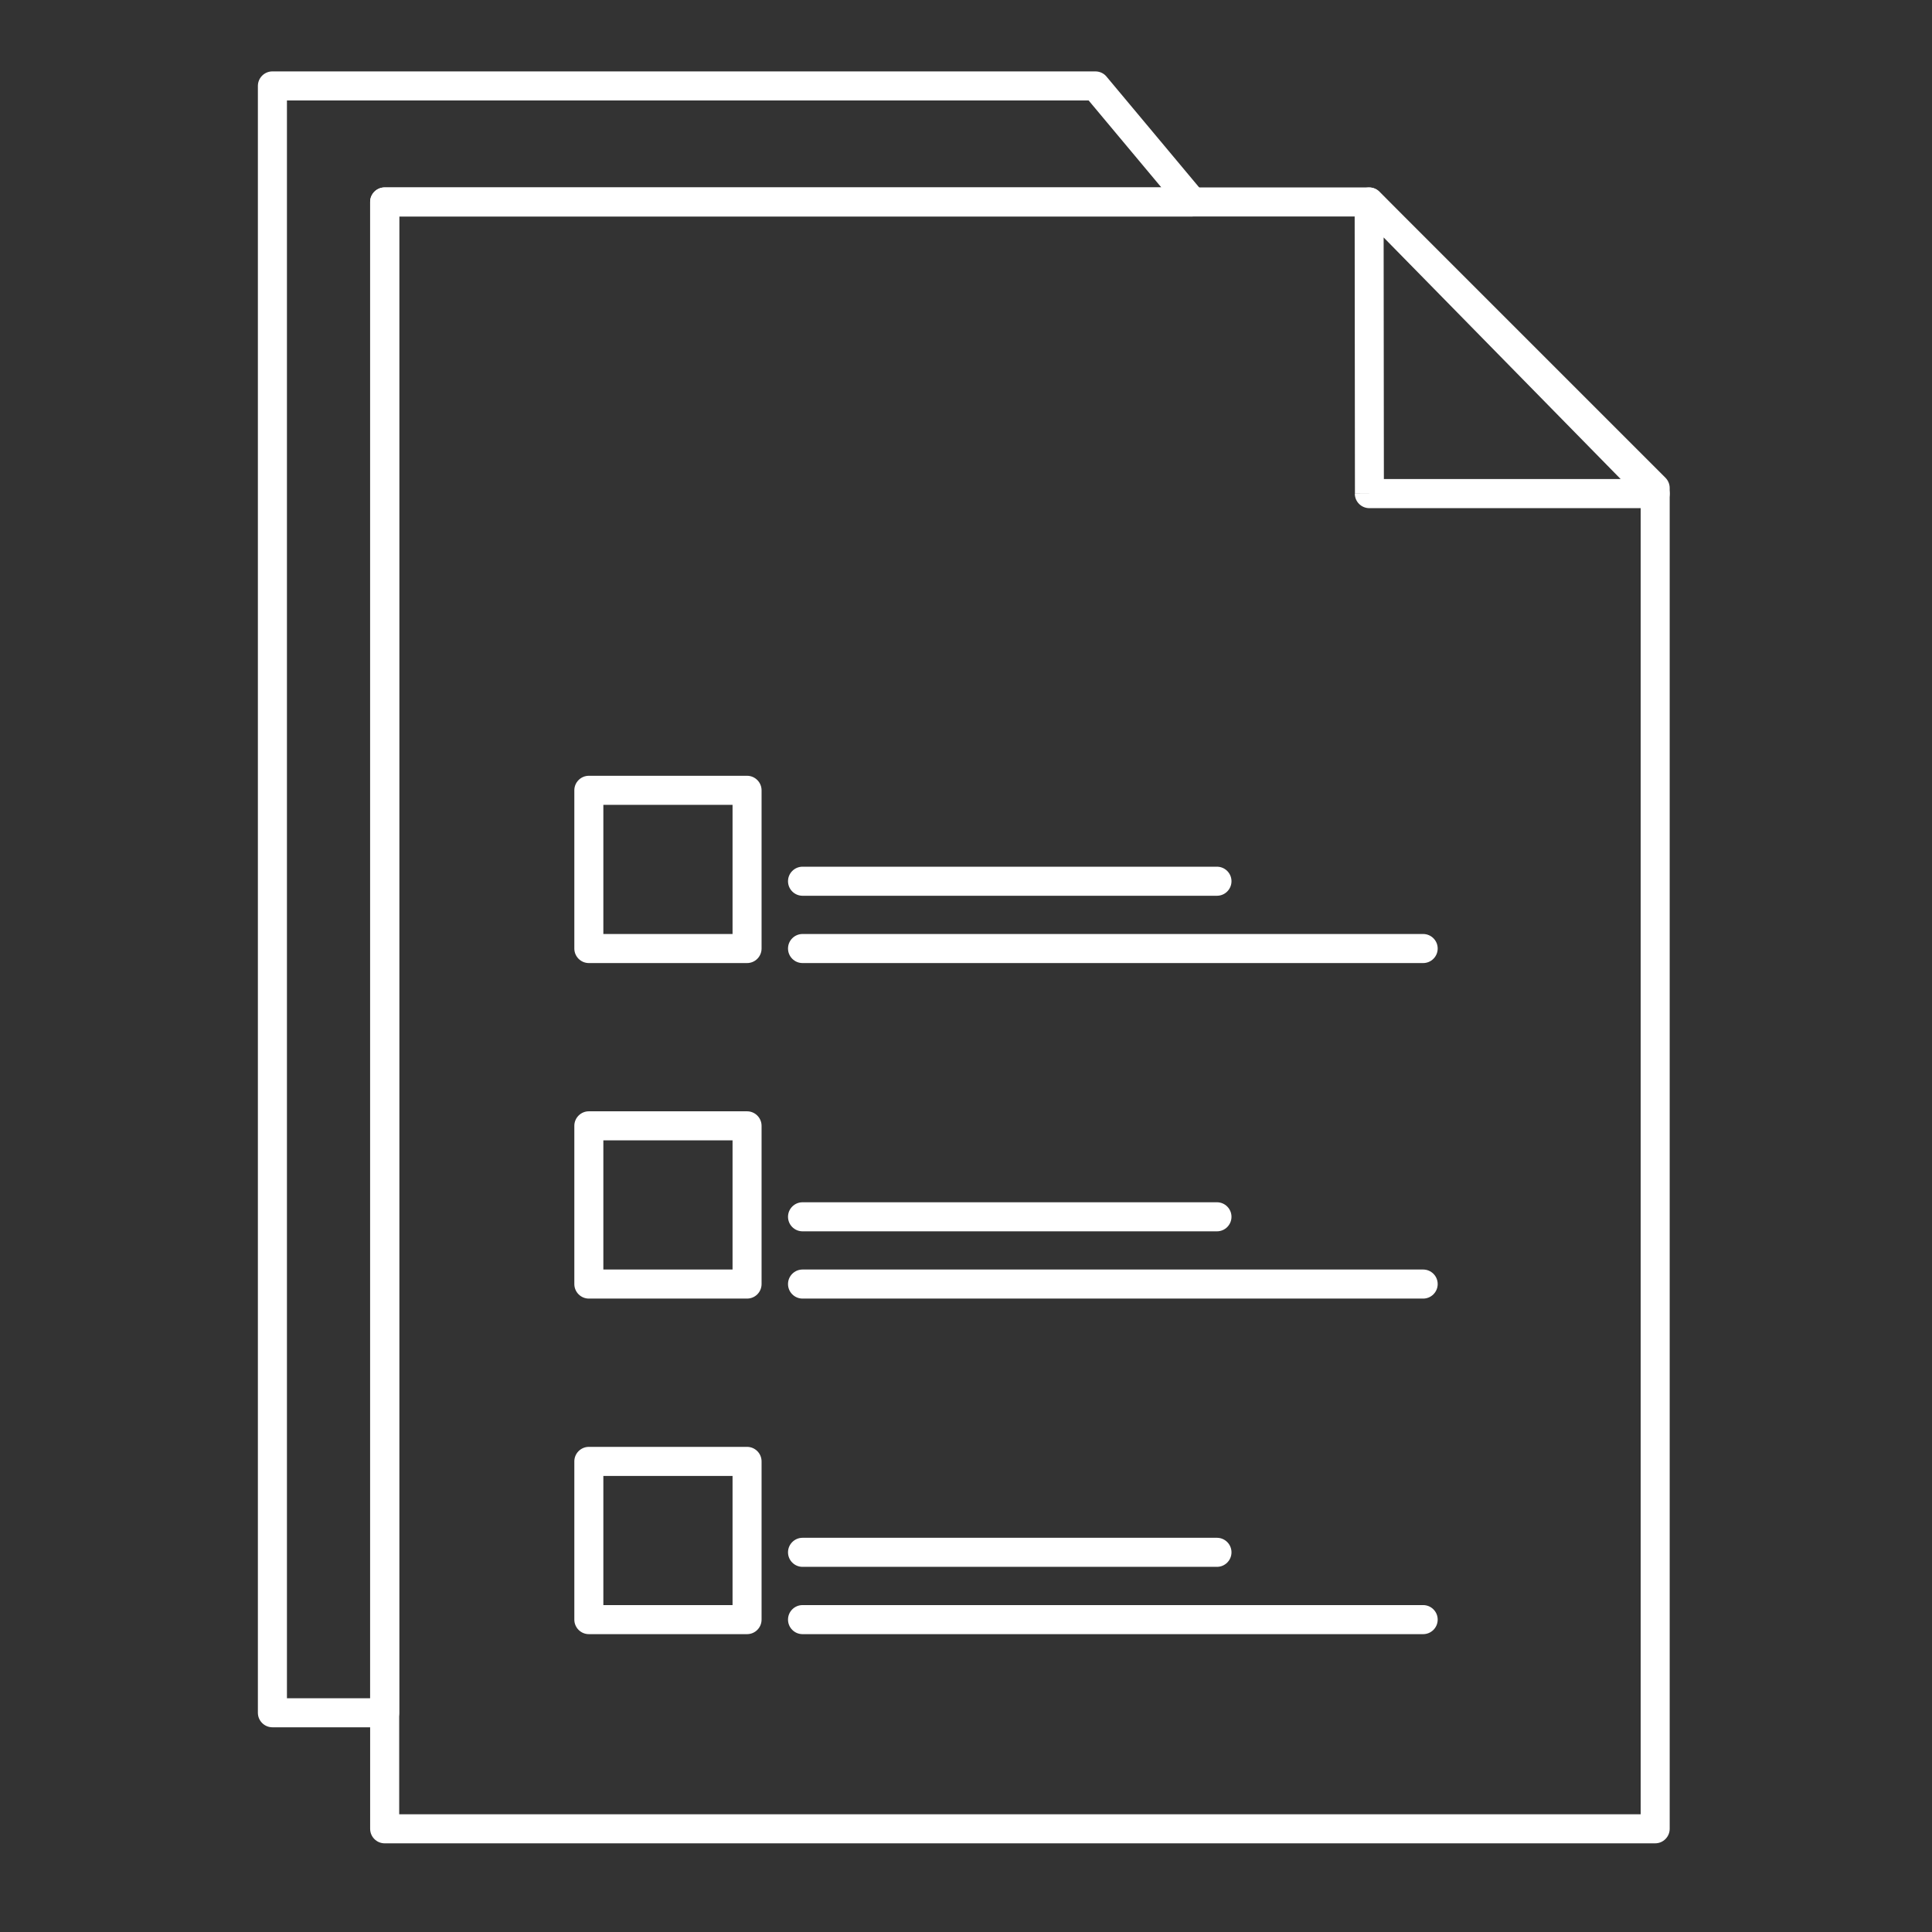
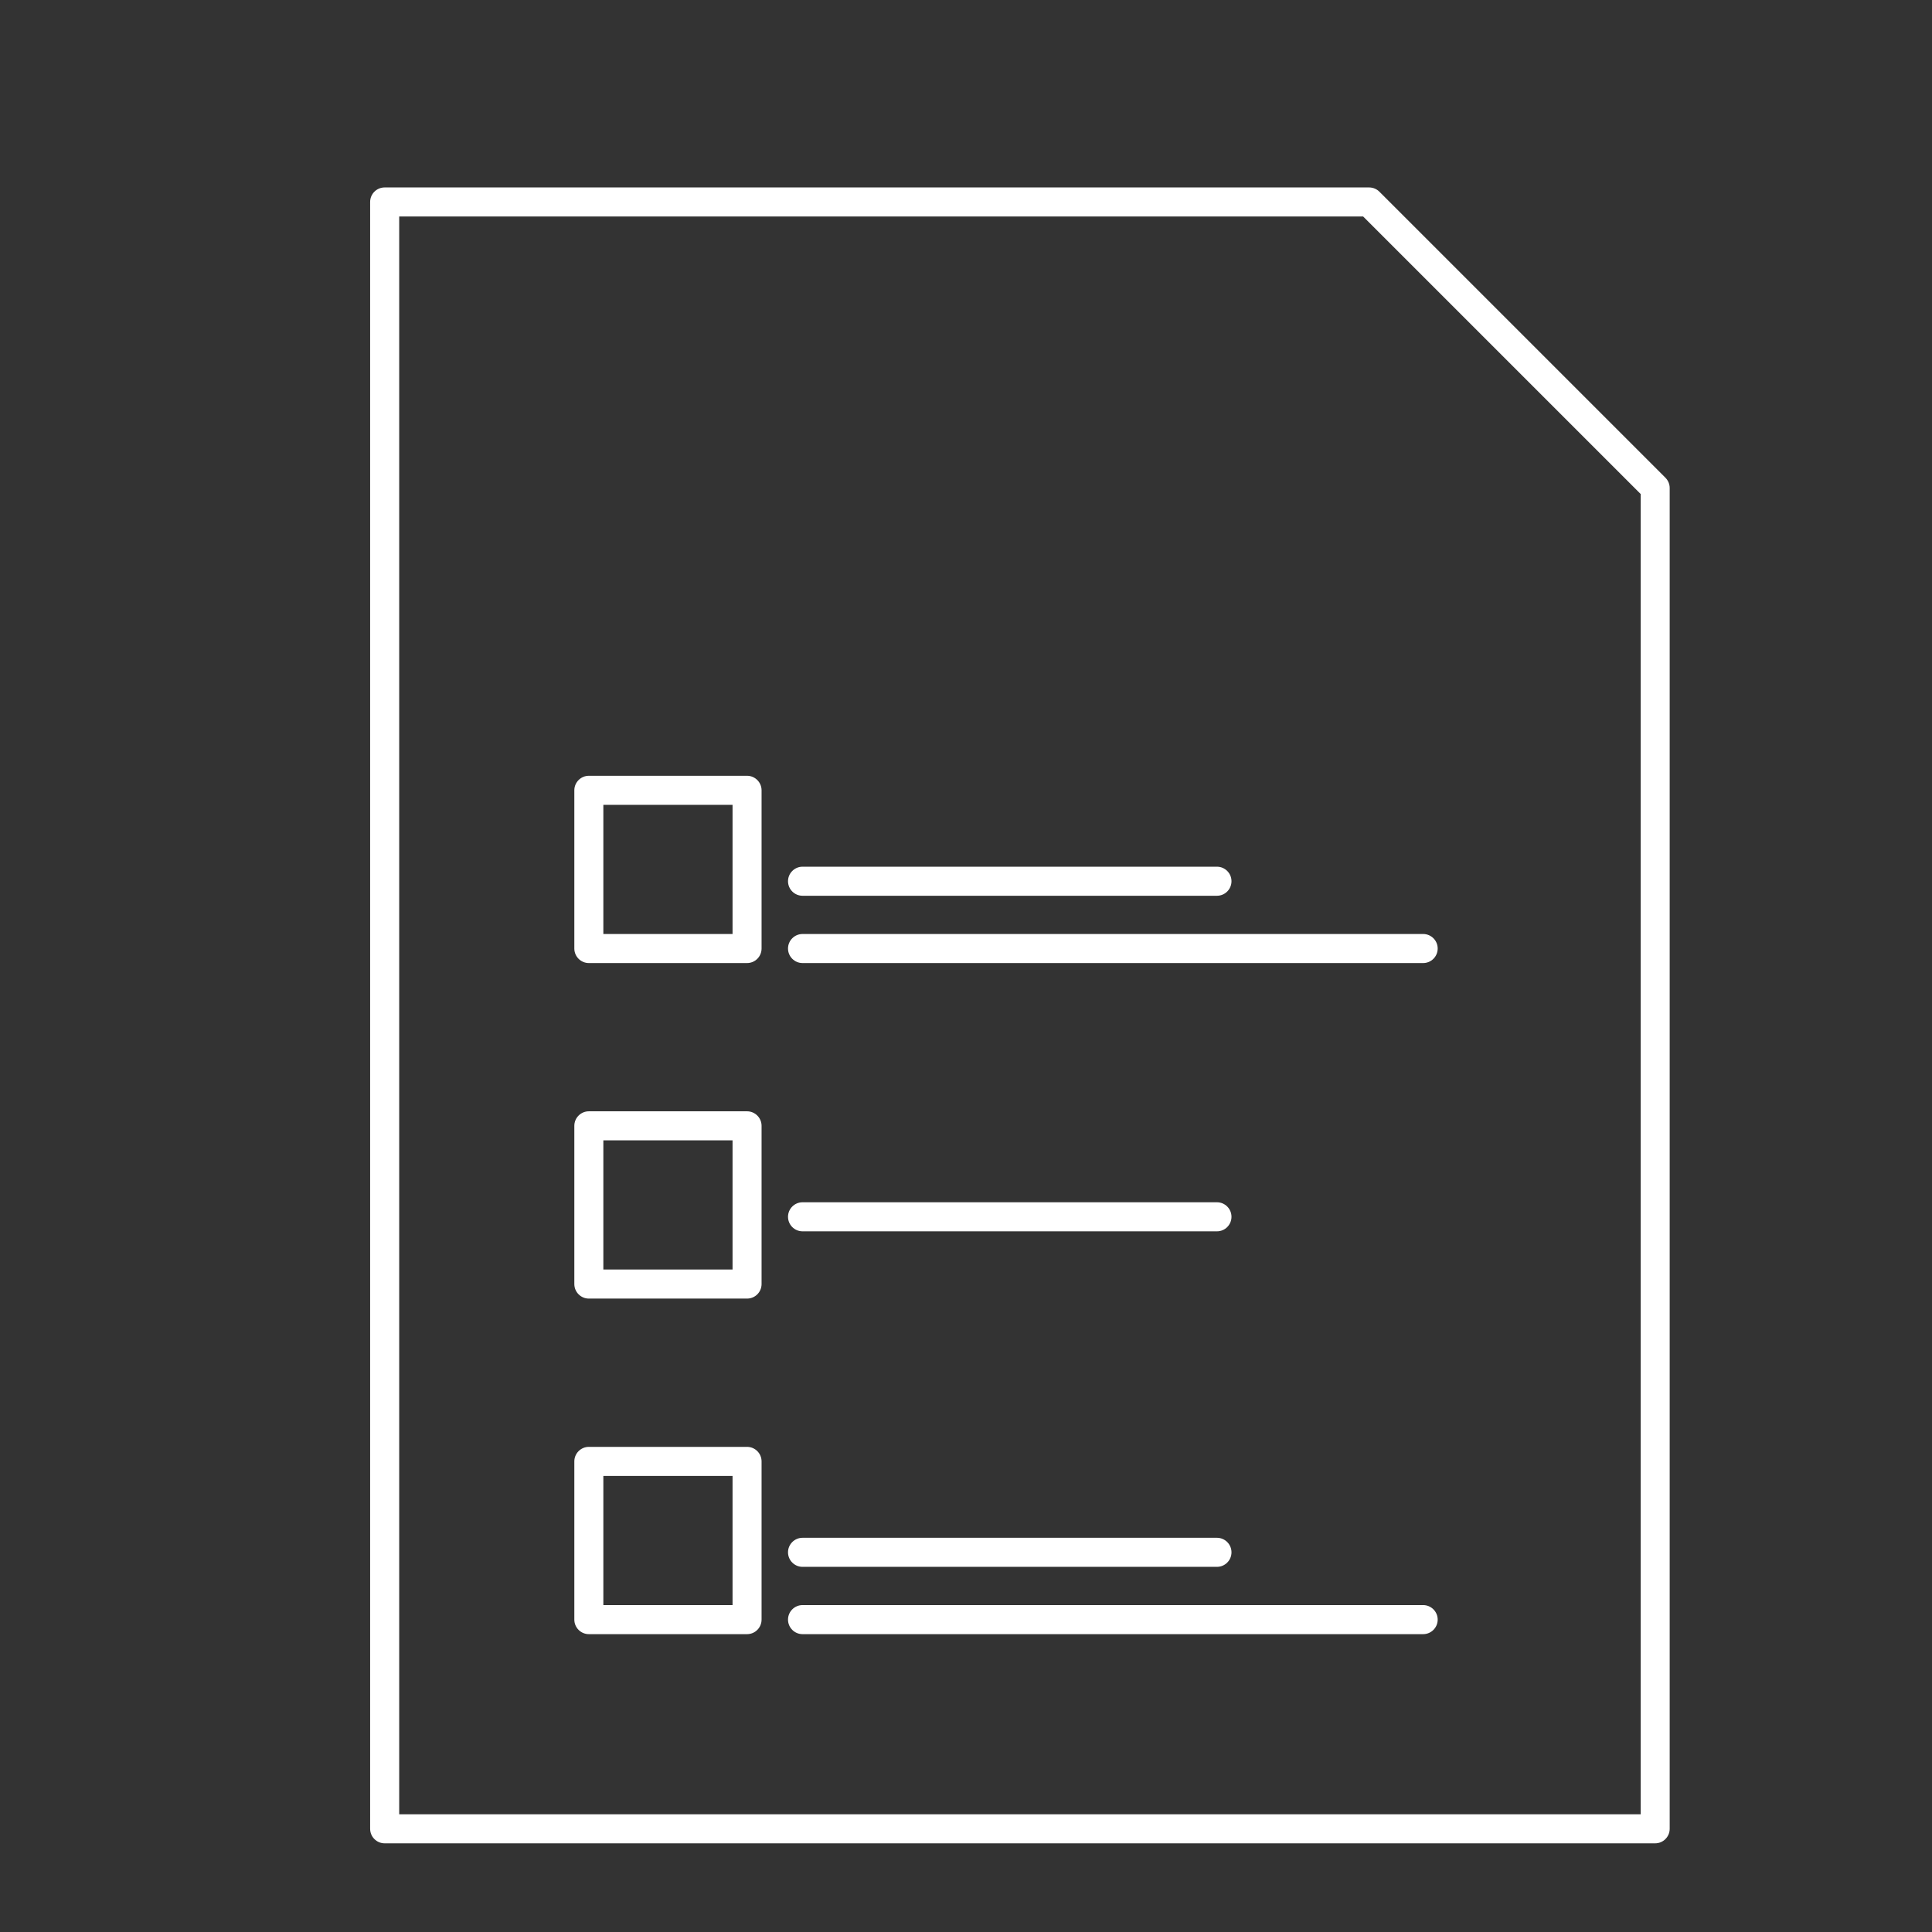
<svg xmlns="http://www.w3.org/2000/svg" version="1.0" x="0px" y="0px" viewBox="0 0 4800 4800" style="enable-background:new 0 0 4800 4800;" xml:space="preserve">
  <rect x="0" y="0" width="4800" height="4800" fill="#333333" stroke="none" />
  <style type="text/css">
	.st0{fill:#FFFFFF;}
</style>
  <g id="Layer_1">
    <g>
      <g>
        <path class="st0" d="M955.7,465.7h2445.8c10.1,0,19.2,4.1,25.8,10.8l710.4,710.4l0,0c7,7,10.6,16.3,10.6,25.5v3331.2     c0,19.9-16.2,36.1-36.1,36.1H955.7c-19.9,0-36.1-16.2-36.1-36.1V501.7C919.6,481.8,935.8,465.7,955.7,465.7L955.7,465.7z      M3386.6,537.8H991.8v3969.7h3084.4V1227.4L3386.6,537.8z" />
-         <path class="st0" d="M3437.6,589.9l0.6,600.3h588.3L3437.6,589.9L3437.6,589.9z M3402.2,1226.3h-35.9l-0.7-721.3     c-0.9-10.4,2.7-21.1,10.7-28.9c14.2-14,37.1-13.7,51,0.5l-0.1,0.1l708.8,722.6c7.5,6.6,12.2,16.3,12.2,27.1     c0,19.9-16.2,36.1-36.1,36.1h-710h0c-19.9,0-36.1-16.1-36.1-36L3402.2,1226.3z" />
        <path class="st0" d="M1499,2320.5H1820v-320.9H1499V2320.5L1499,2320.5z M1856,2392.7H1463c-19.9,0-36.1-16.2-36.1-36.1v-393.1     c0-19.9,16.2-36.1,36.1-36.1H1856c19.9,0,36.1,16.2,36.1,36.1v393.1C1892.1,2376.5,1876,2392.7,1856,2392.7z" />
        <path class="st0" d="M1993.9,2153.3c-19.9,0-36.1,16.2-36.1,36.1c0,19.9,16.2,36.1,36.1,36.1h1029.6c19.9,0,36.1-16.2,36.1-36.1     c0-19.9-16.2-36.1-36.1-36.1H1993.9z" />
        <path class="st0" d="M1993.9,2320.5c-19.9,0-36.1,16.2-36.1,36.1c0,19.9,16.2,36.1,36.1,36.1h1541.9c19.9,0,36.1-16.2,36.1-36.1     c0-19.9-16.2-36.1-36.1-36.1H1993.9z" />
        <path class="st0" d="M1499,3154.1H1820v-320.9H1499V3154.1L1499,3154.1z M1856,3226.3H1463c-19.9,0-36.1-16.2-36.1-36.1v-393.1     c0-19.9,16.2-36.1,36.1-36.1H1856c19.9,0,36.1,16.2,36.1,36.1v393.1C1892.1,3210.2,1876,3226.3,1856,3226.3z" />
        <path class="st0" d="M1993.9,2987c-19.9,0-36.1,16.2-36.1,36.1c0,19.9,16.2,36.1,36.1,36.1h1029.6c19.9,0,36.1-16.2,36.1-36.1     c0-19.9-16.2-36.1-36.1-36.1H1993.9z" />
-         <path class="st0" d="M1993.9,3154.1c-19.9,0-36.1,16.2-36.1,36.1c0,19.9,16.2,36.1,36.1,36.1h1541.9c19.9,0,36.1-16.2,36.1-36.1     c0-19.9-16.2-36.1-36.1-36.1H1993.9z" />
        <path class="st0" d="M1499,3987.8H1820v-320.9H1499V3987.8L1499,3987.8z M1856,4060H1463c-19.9,0-36.1-16.2-36.1-36.1v-393.1     c0-19.9,16.2-36.1,36.1-36.1H1856c19.9,0,36.1,16.2,36.1,36.1v393.1C1892.1,4043.8,1876,4060,1856,4060z" />
        <path class="st0" d="M1993.9,3820.6c-19.9,0-36.1,16.2-36.1,36.1c0,19.9,16.2,36.1,36.1,36.1h1029.6c19.9,0,36.1-16.2,36.1-36.1     c0-19.9-16.2-36.1-36.1-36.1H1993.9z" />
        <path class="st0" d="M1993.9,3987.8c-19.9,0-36.1,16.2-36.1,36.1c0,19.9,16.2,36.1,36.1,36.1h1541.9c19.9,0,36.1-16.2,36.1-36.1     c0-19.9-16.2-36.1-36.1-36.1H1993.9z" />
-         <path class="st0" d="M676.8,177.4h2044.7c11.9,0,22.4,5.7,29,14.6l239.6,286.6l-27.6,23.1l27.7-23.1     c12.8,15.3,10.7,38.1-4.5,50.8c-6.8,5.6-15,8.4-23.1,8.4v0H991.8v3717.5c0,19.9-16.2,36.1-36.1,36.1H676.8     c-19.9,0-36.1-16.2-36.1-36.1V213.5C640.7,193.6,656.9,177.4,676.8,177.4L676.8,177.4z M2704.7,249.6H712.9v3969.7h206.7V501.7     c0-19.9,16.2-36.1,36.1-36.1h1929.6L2704.7,249.6z" />
      </g>
    </g>
  </g>
  <g id="Master_Layer_2">
</g>
</svg>